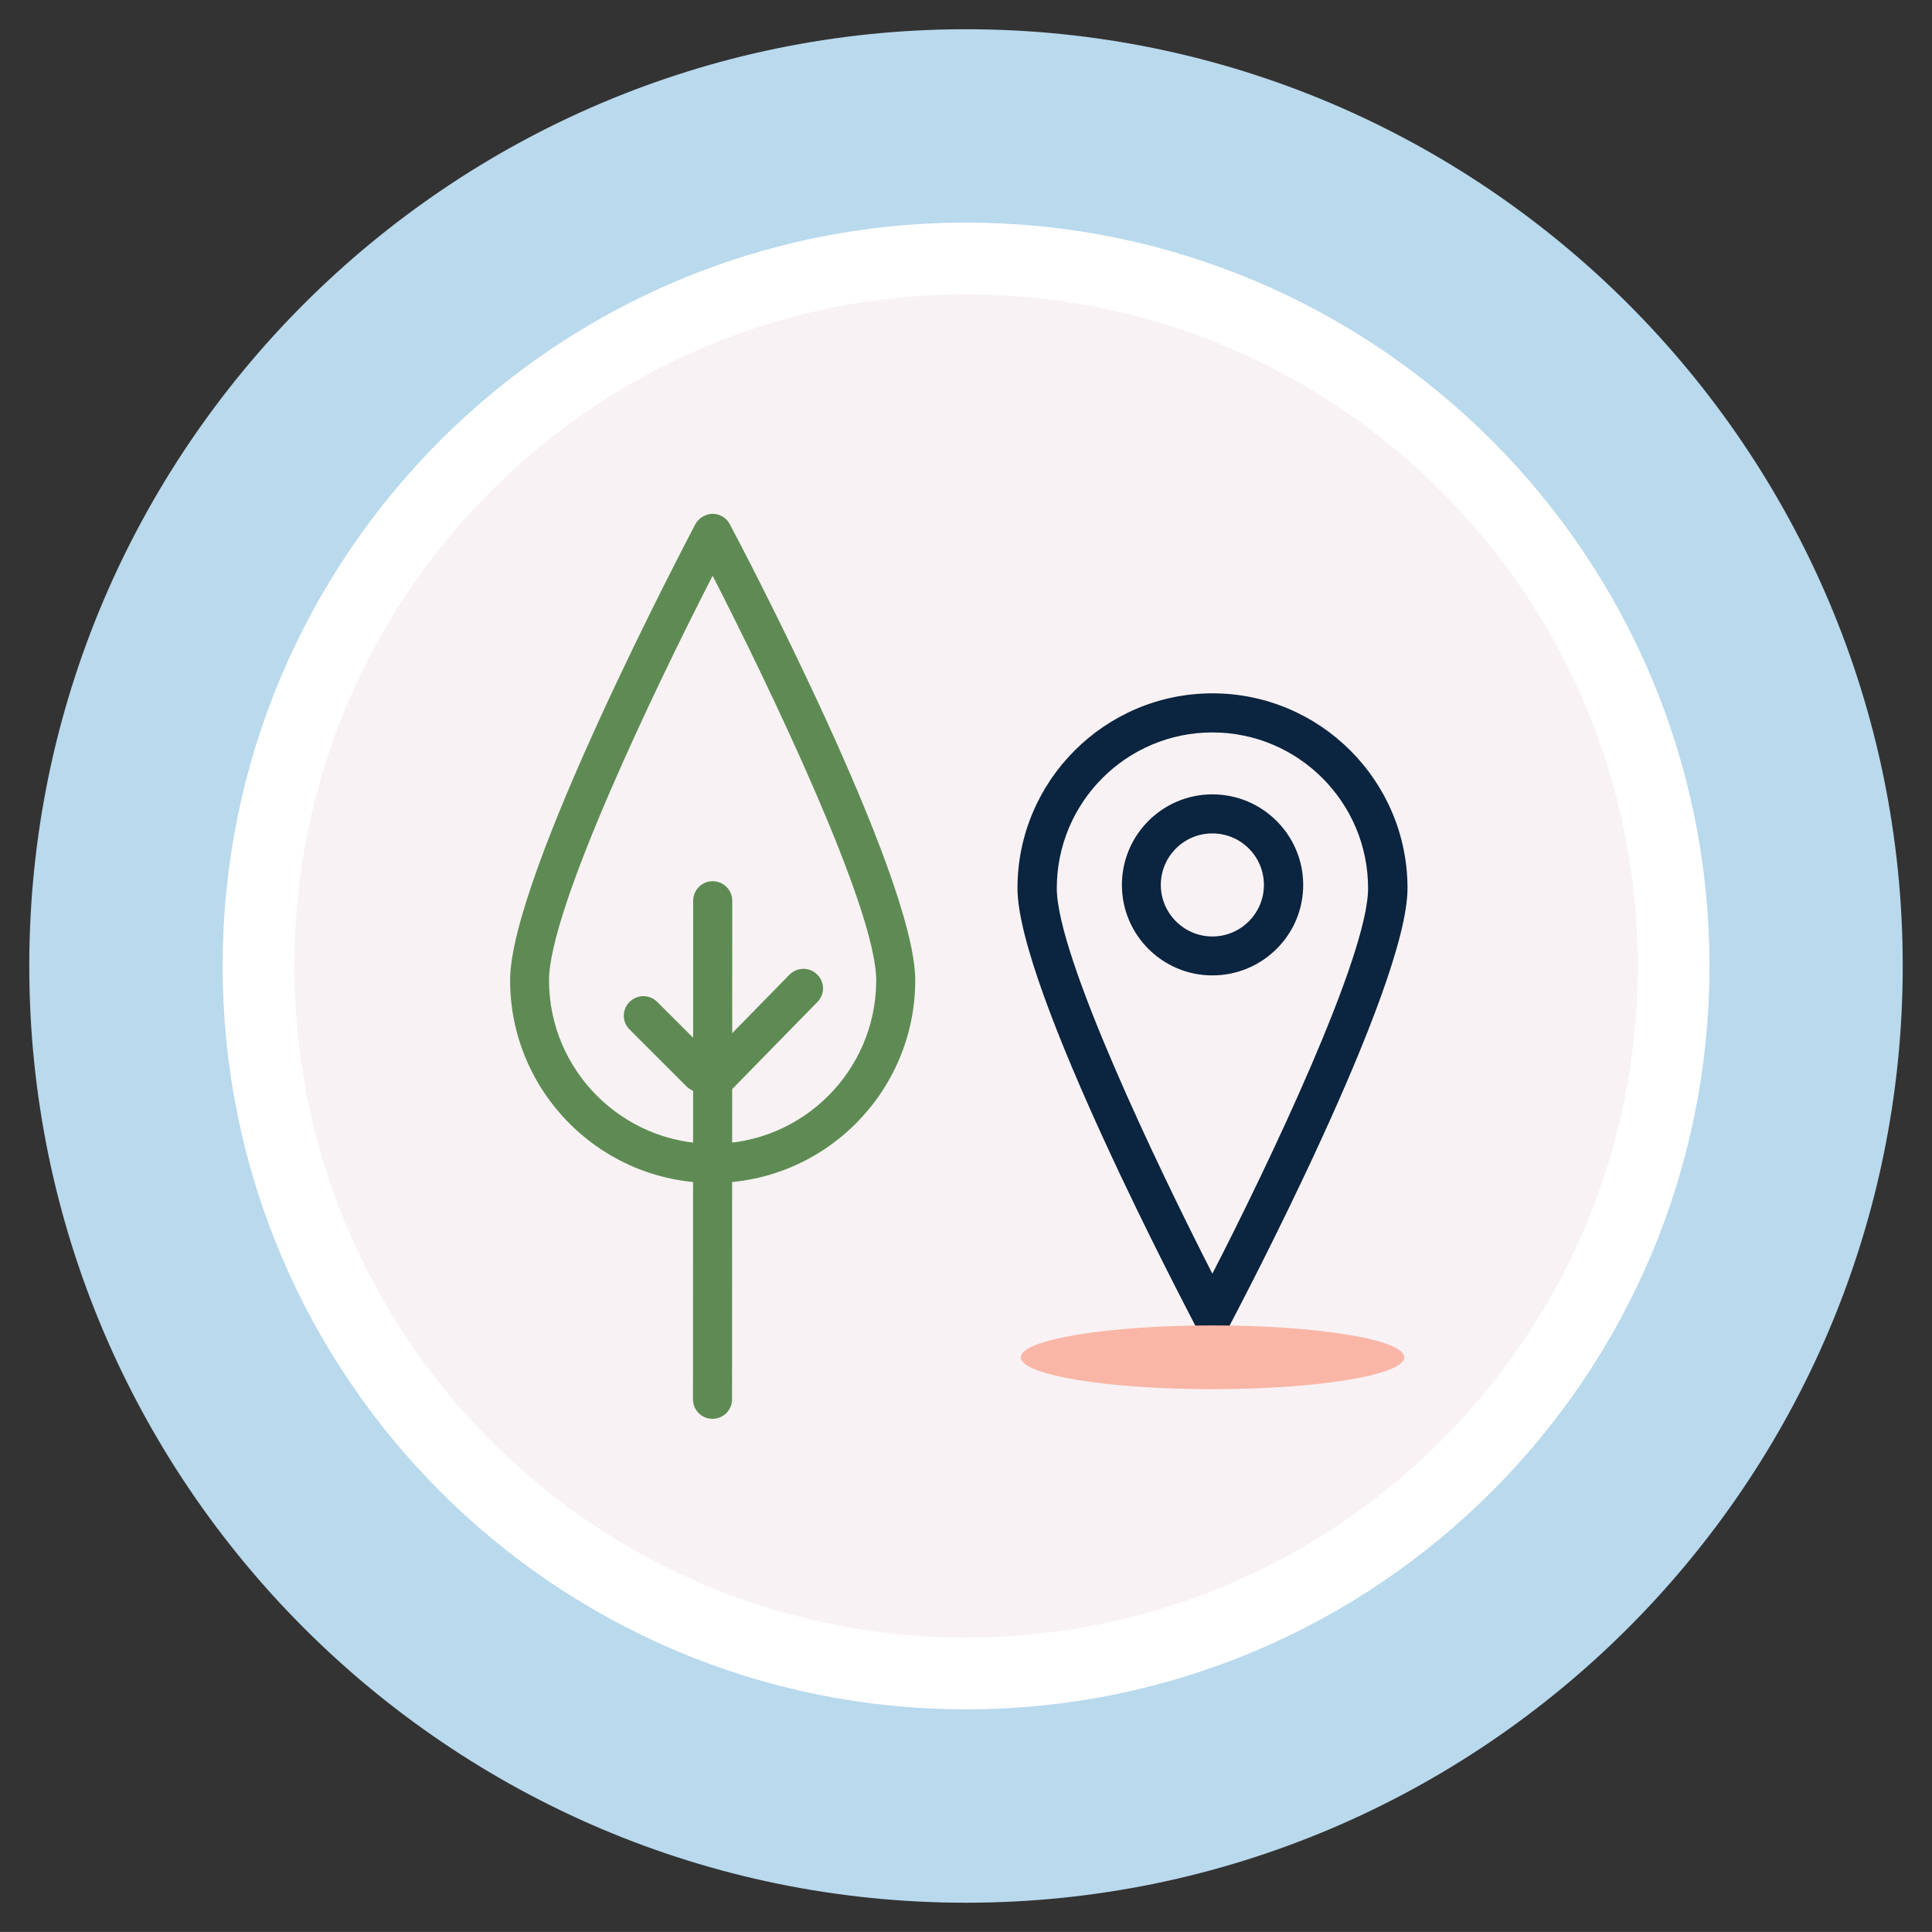
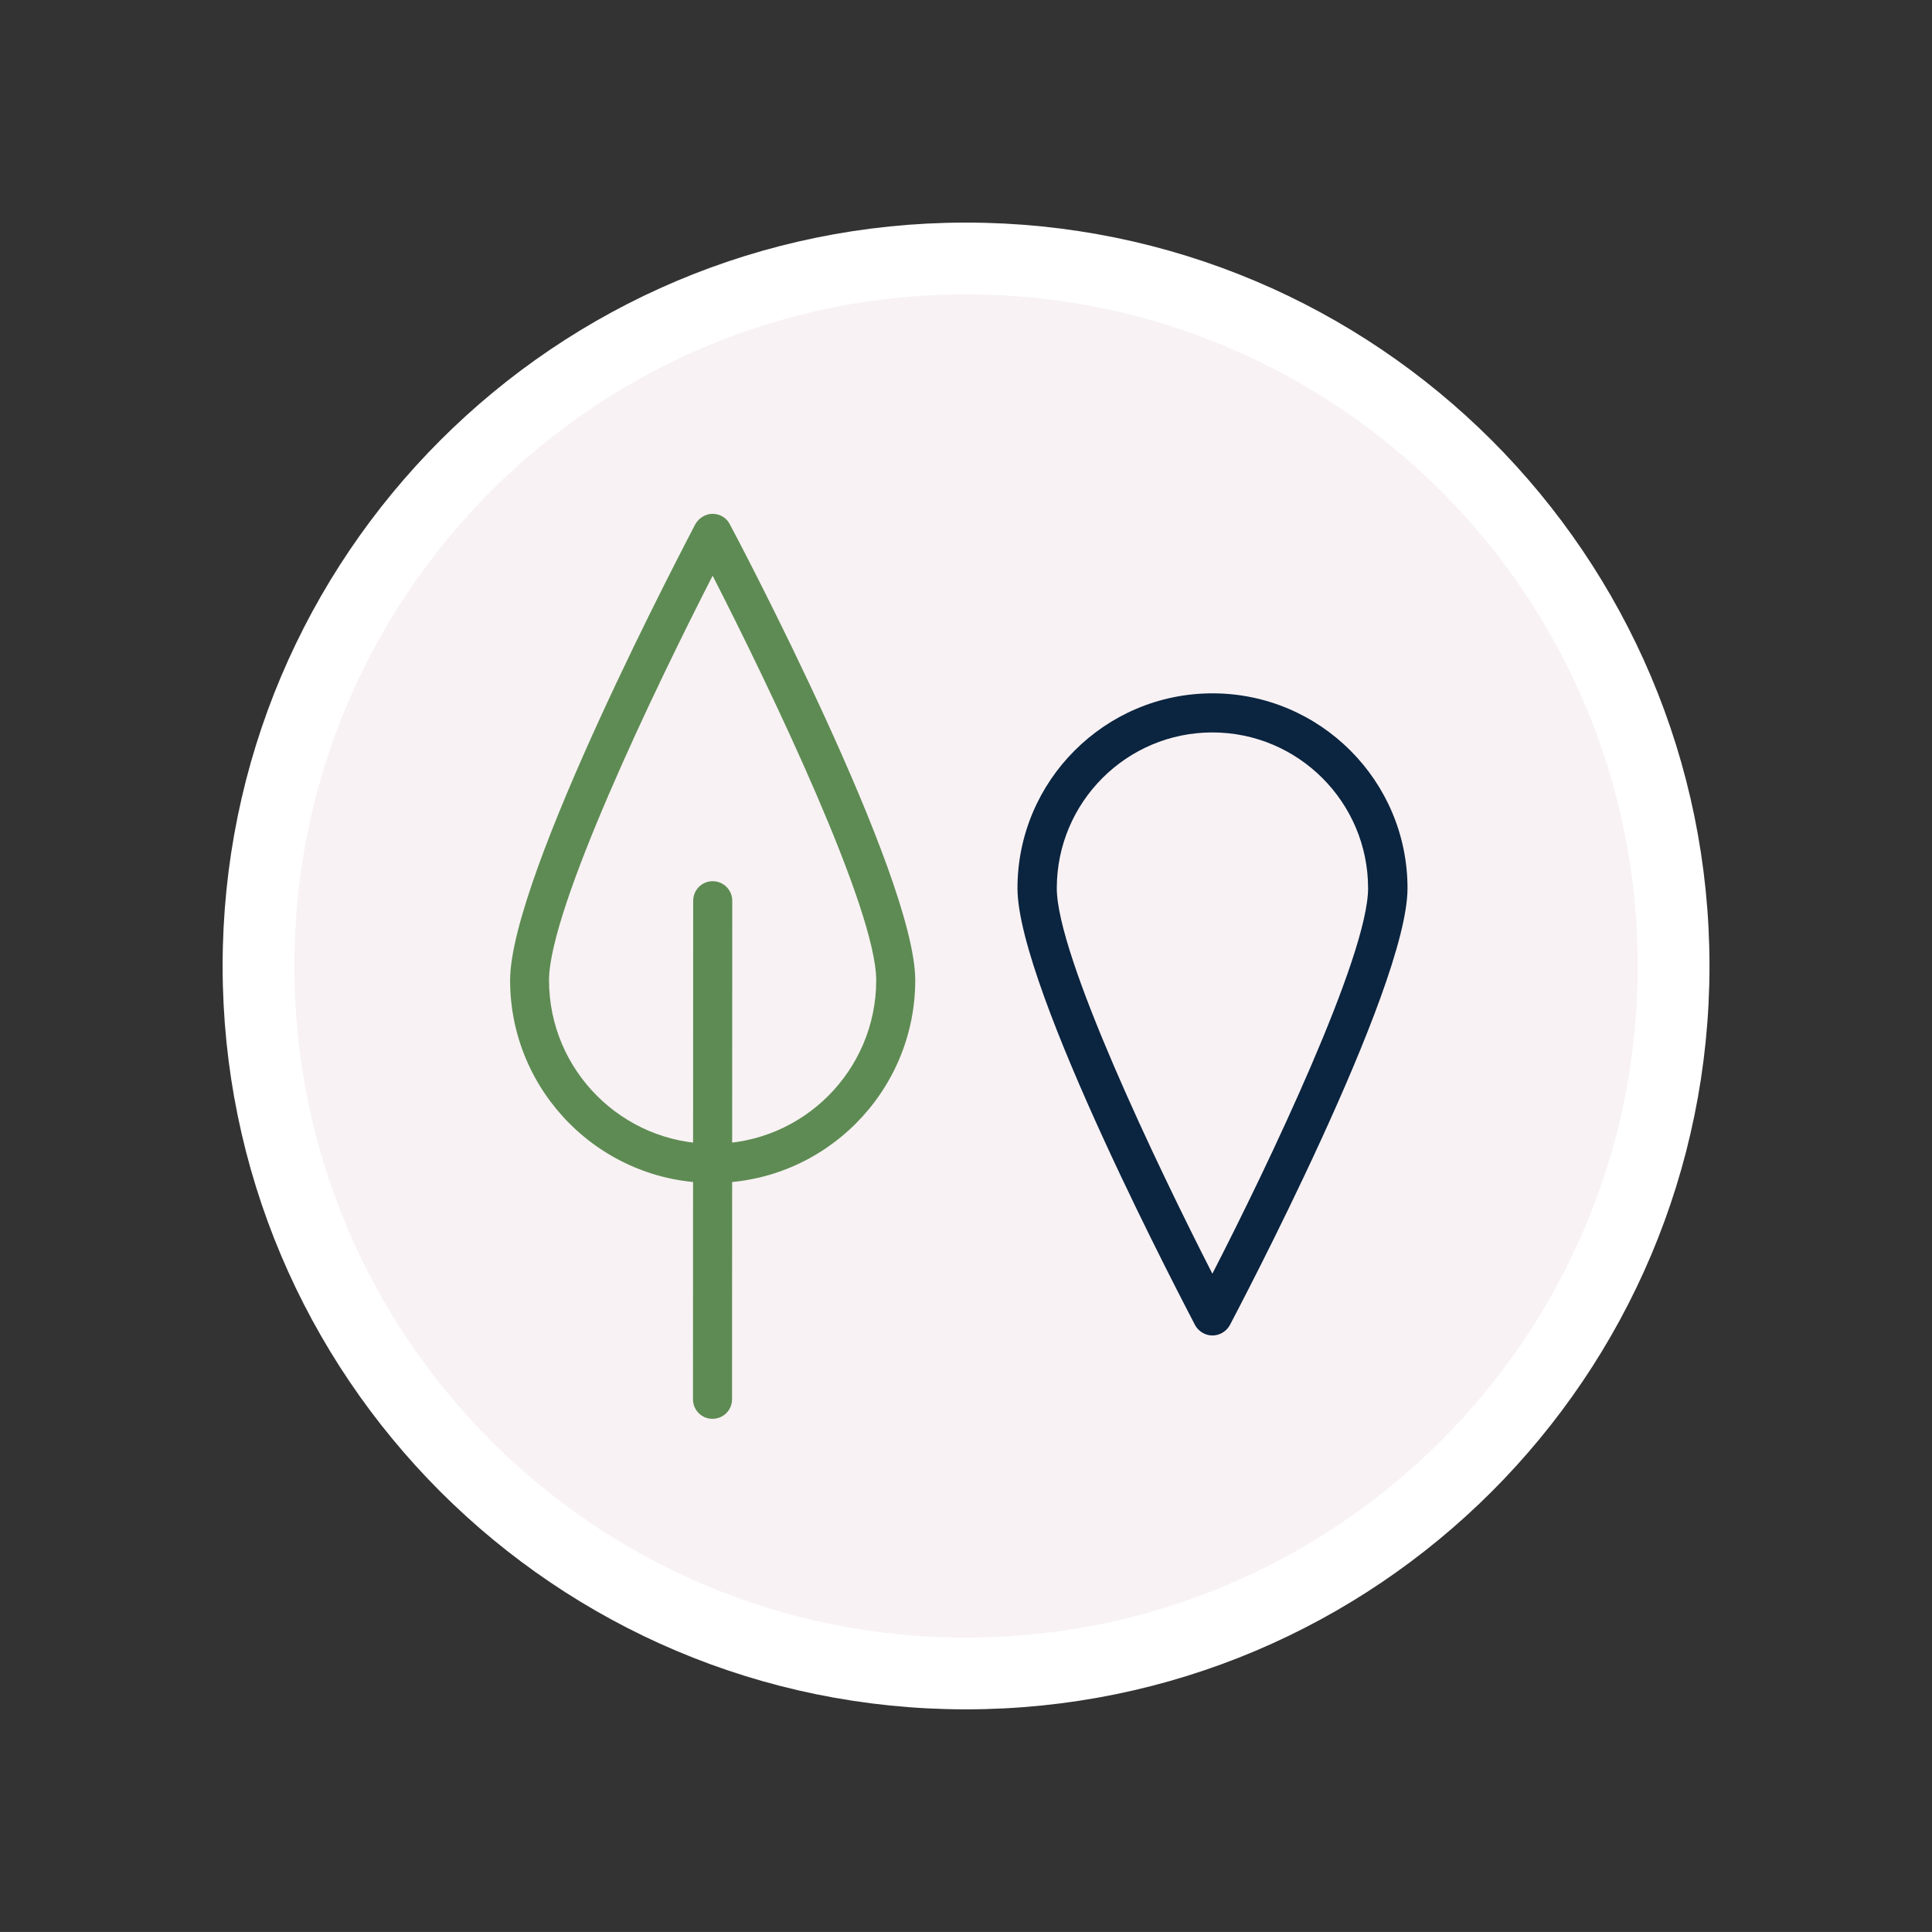
<svg xmlns="http://www.w3.org/2000/svg" version="1.1" id="Layer_1" x="0px" y="0px" width="53.858px" height="53.856px" viewBox="-0.816 -0.816 53.858 53.856" enable-background="new -0.816 -0.816 53.858 53.856" xml:space="preserve">
  <rect x="-0.816" y="-0.816" width="53.858" height="53.856" fill="#333333" stroke="none" />
  <g>
-     <path fill="#B9D9ED" d="M26.112-0.001C11.715-0.001,0,11.713,0,26.111c0,14.4,11.715,26.115,26.111,26.115   c14.4,0,26.115-11.715,26.115-26.115C52.228,11.713,40.513-0.001,26.112-0.001z" />
    <g>
      <g>
        <g>
          <path fill="#F8F2F4" d="M45.839,26.111c0,10.894-8.832,19.724-19.728,19.724c-10.893,0-19.721-8.83-19.721-19.724      c0-10.893,8.828-19.722,19.721-19.722C37.007,6.389,45.839,15.219,45.839,26.111z" />
        </g>
      </g>
      <g>
        <path fill="#5E8B53" d="M19.05,32.161c-3.114,0-5.646-2.537-5.646-5.65c0-2.923,4.959-12.313,5.162-12.712     c0.101-0.179,0.289-0.291,0.484-0.291l0,0c0.201,0,0.389,0.112,0.479,0.291c0.215,0.398,5.169,9.789,5.169,12.712     C24.697,29.624,22.167,32.161,19.05,32.161z M19.05,15.233c-1.612,3.143-4.561,9.294-4.561,11.278     c0,2.511,2.045,4.558,4.561,4.558c2.519,0,4.56-2.047,4.56-4.558C23.609,24.527,20.657,18.375,19.05,15.233z" />
        <path fill="#5E8B53" d="M19.044,38.736L19.044,38.736c-0.303,0-0.542-0.246-0.542-0.545l0.006-13.896     c0-0.299,0.239-0.546,0.542-0.546l0,0c0.306,0,0.547,0.247,0.547,0.546l-0.006,13.896C19.591,38.491,19.352,38.736,19.044,38.736     z" />
-         <path fill="#5E8B53" d="M18.709,29.628c-0.145,0-0.284-0.053-0.389-0.16l-1.585-1.584c-0.215-0.213-0.215-0.559,0-0.77     c0.217-0.215,0.554-0.215,0.771,0l1.584,1.582c0.215,0.217,0.215,0.561,0,0.771C18.988,29.575,18.85,29.628,18.709,29.628z" />
-         <path fill="#5E8B53" d="M19.044,29.87c-0.142,0-0.275-0.053-0.38-0.156c-0.22-0.213-0.222-0.557-0.006-0.771l2.533-2.587     c0.217-0.216,0.562-0.22,0.771-0.007c0.22,0.21,0.222,0.553,0.007,0.768l-2.533,2.59C19.331,29.814,19.192,29.87,19.044,29.87z" />
      </g>
      <g>
        <g>
          <path fill="#0B243F" d="M32.981,36.413L32.981,36.413c-0.194,0-0.385-0.111-0.481-0.287c-0.196-0.387-4.952-9.381-4.952-12.181      c0-2.994,2.439-5.433,5.435-5.433c3.001,0,5.438,2.438,5.438,5.433c0,2.8-4.753,11.796-4.954,12.181      C33.369,36.302,33.183,36.413,32.981,36.413z M32.981,19.602c-2.396,0-4.337,1.949-4.337,4.343      c0,1.885,2.793,7.726,4.337,10.746c1.553-3.02,4.341-8.862,4.341-10.746C37.322,21.552,35.378,19.602,32.981,19.602z" />
-           <path fill="#0B243F" d="M32.981,26.375c-1.392,0-2.522-1.129-2.522-2.522s1.132-2.525,2.522-2.525      c1.396,0,2.532,1.133,2.532,2.525C35.514,25.246,34.378,26.375,32.981,26.375z M32.981,22.417c-0.792,0-1.437,0.642-1.437,1.436      c0,0.79,0.645,1.437,1.437,1.437c0.793,0,1.437-0.646,1.437-1.437C34.417,23.058,33.774,22.417,32.981,22.417z" />
        </g>
        <g>
-           <path fill="#F9B6A7" d="M38.332,37.021c0,0.492-2.394,0.889-5.35,0.889c-2.947,0-5.342-0.396-5.342-0.889      c0-0.49,2.395-0.889,5.342-0.889C35.939,36.132,38.332,36.531,38.332,37.021z" />
-         </g>
+           </g>
      </g>
    </g>
    <path fill="none" stroke="#FFFFFF" stroke-width="2" stroke-miterlimit="10" d="M45.839,26.111   c0,10.894-8.832,19.724-19.728,19.724c-10.893,0-19.721-8.83-19.721-19.724c0-10.893,8.828-19.722,19.721-19.722   C37.007,6.389,45.839,15.219,45.839,26.111z" />
  </g>
</svg>